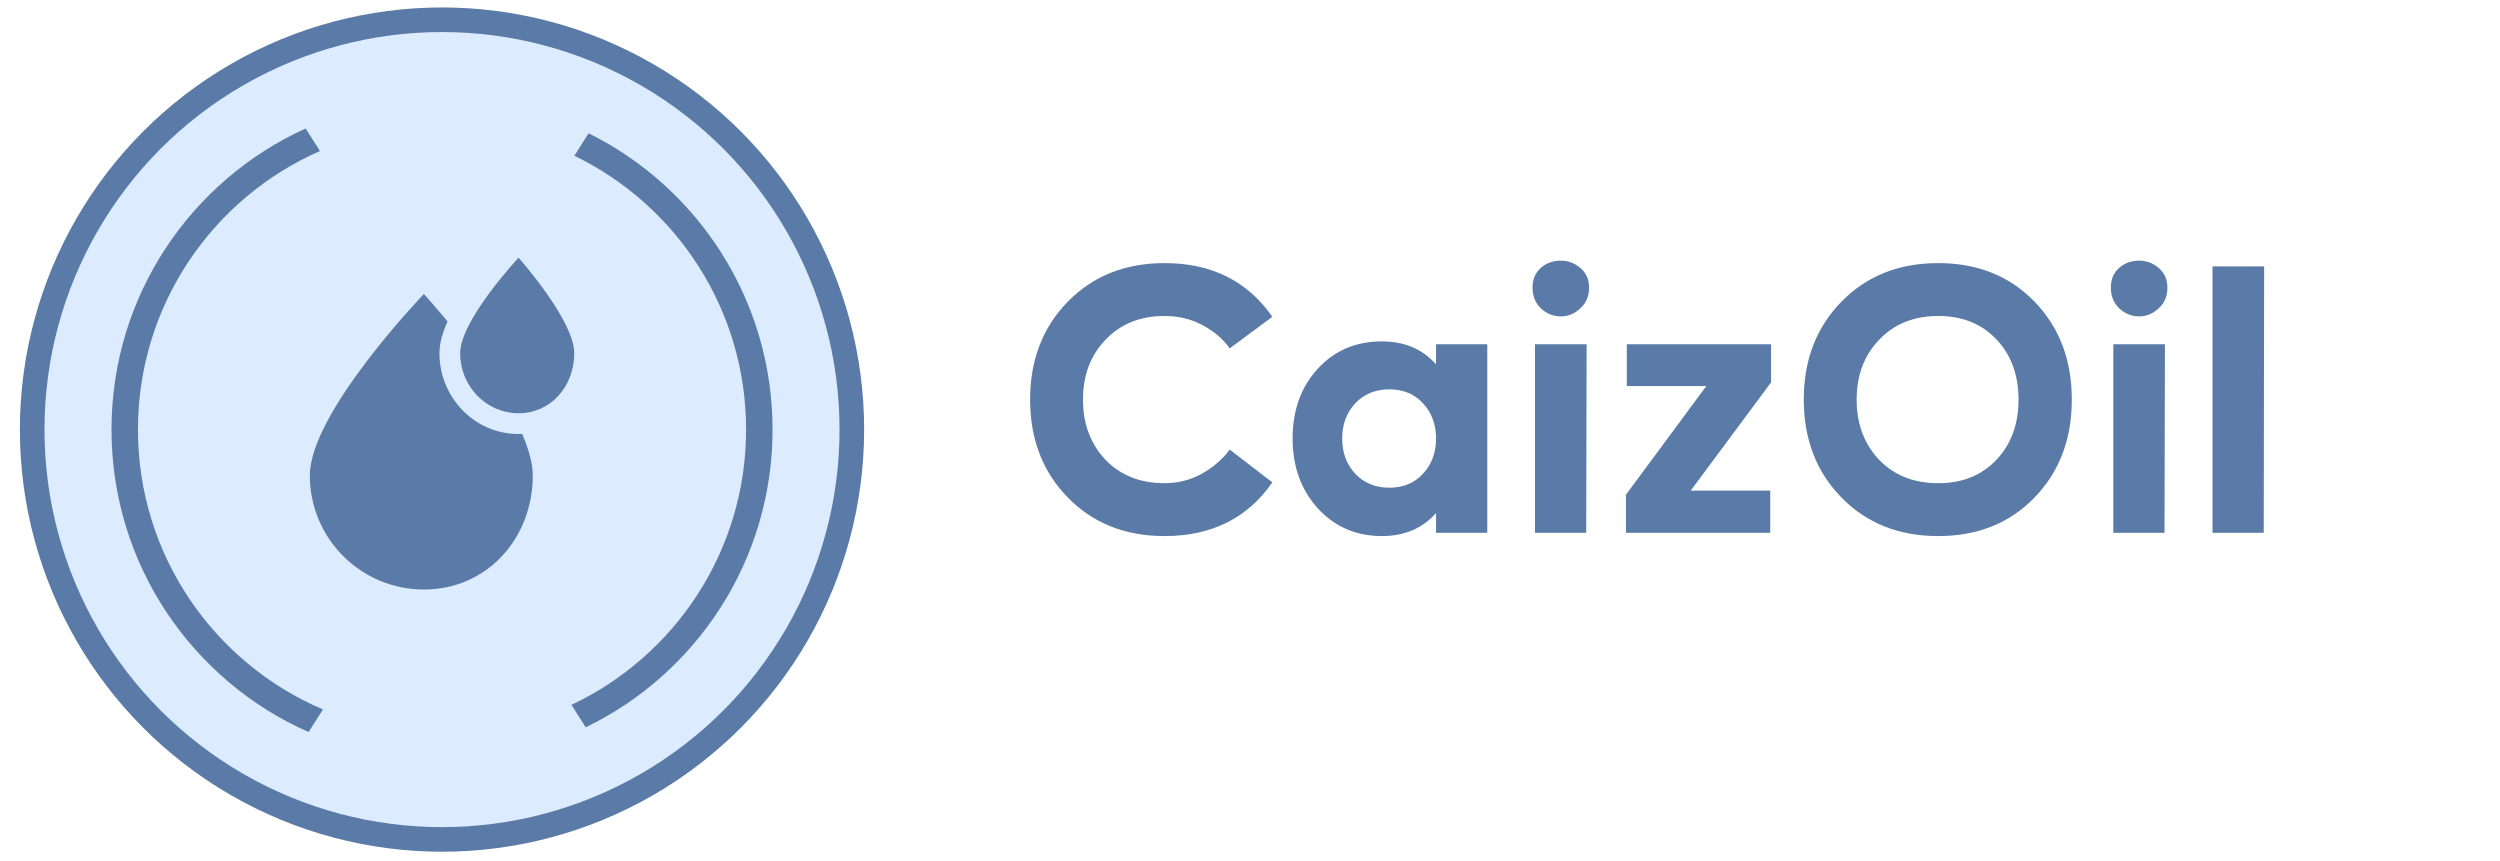
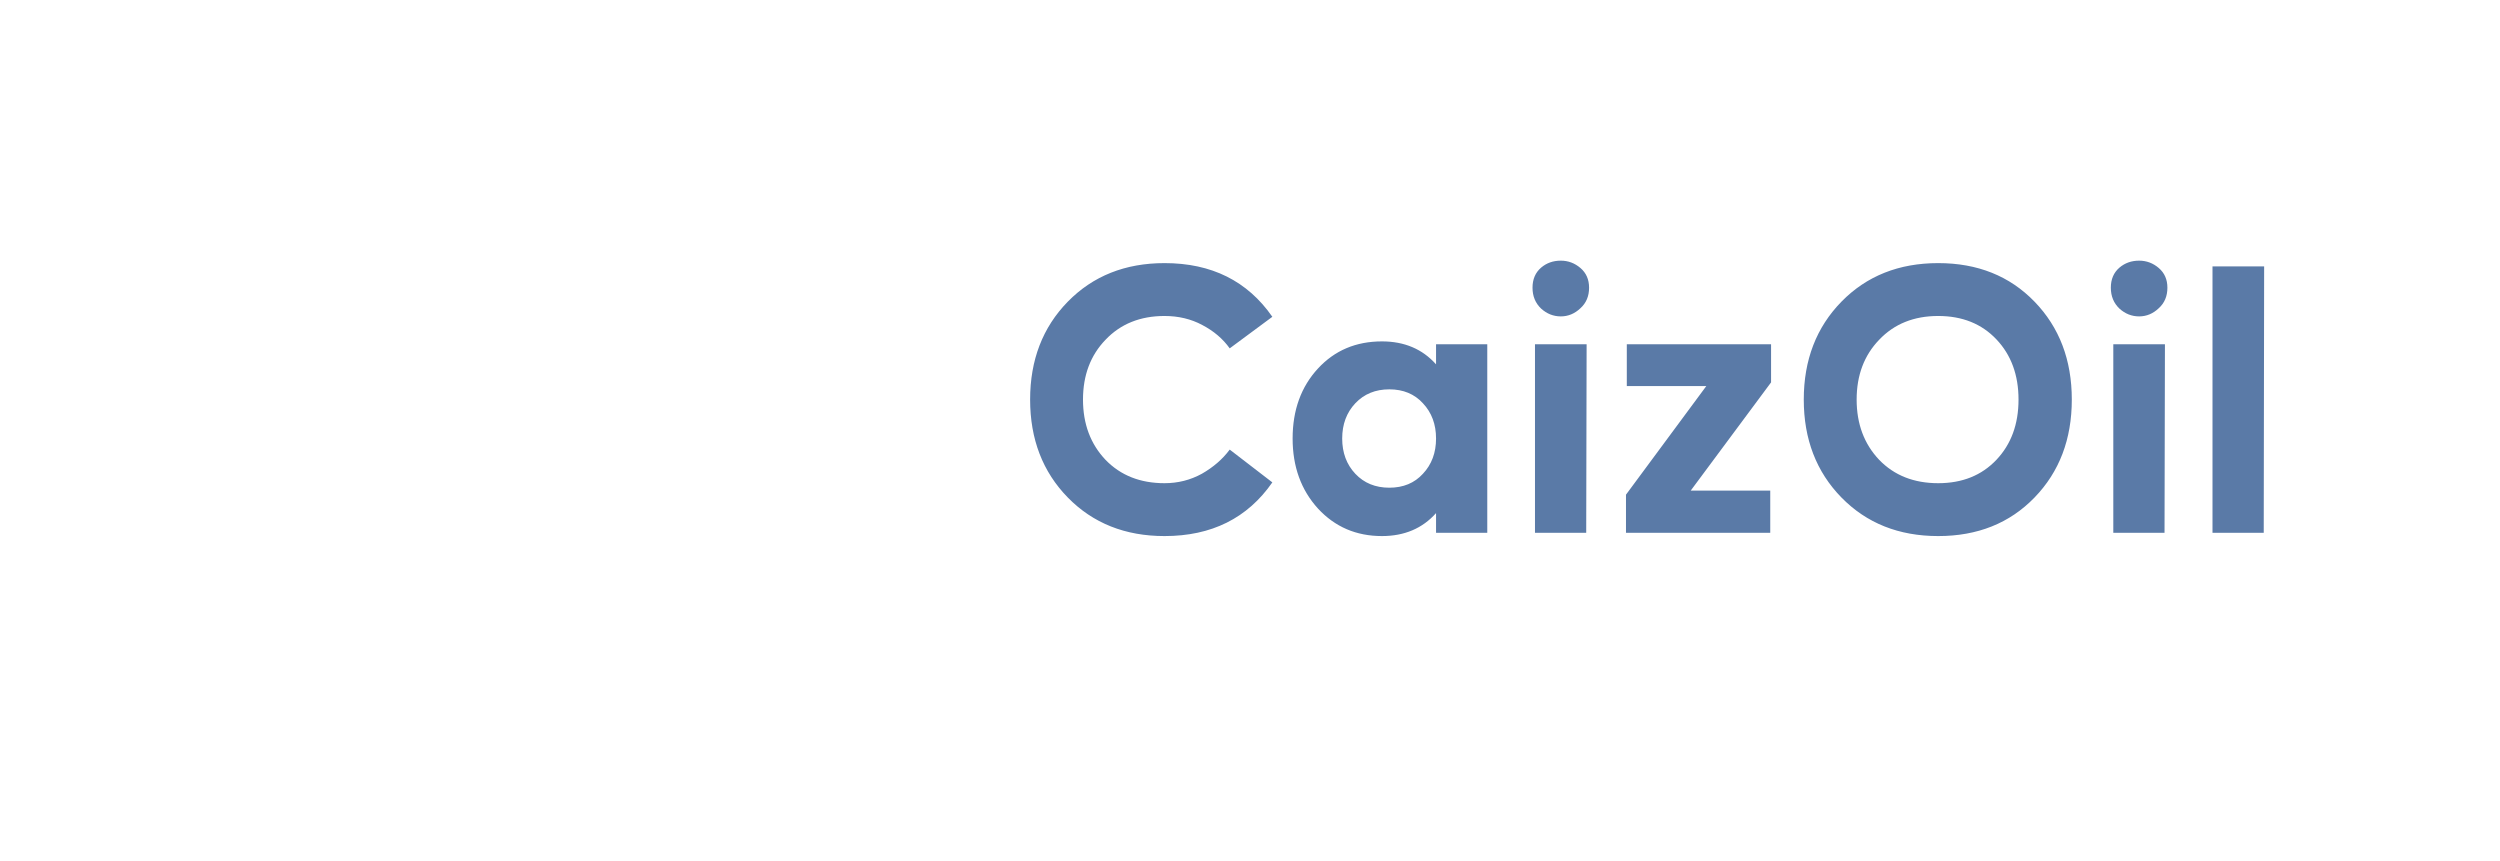
<svg xmlns="http://www.w3.org/2000/svg" width="122" height="42" viewBox="0 0 122 42" fill="none">
-   <circle cx="21.57" cy="20.964" r="20" fill="#DDEBFF" stroke="#5A7AA7" stroke-width="1.2" />
-   <path fill-rule="evenodd" clip-rule="evenodd" d="M6.732 20.964C6.732 14.887 10.384 9.664 15.614 7.369L14.914 6.269C9.327 8.803 5.441 14.43 5.441 20.964C5.441 27.554 9.394 33.221 15.057 35.724L15.759 34.621C10.452 32.36 6.732 27.097 6.732 20.964ZM36.409 20.964C36.409 15.083 32.988 10.001 28.027 7.6L28.725 6.505C34.043 9.141 37.7 14.626 37.7 20.964C37.7 27.358 33.979 32.883 28.584 35.492L27.886 34.396C32.923 32.023 36.409 26.901 36.409 20.964ZM25.305 20.167C26.877 20.167 28.023 18.855 28.023 17.238C28.023 15.62 25.305 12.577 25.305 12.577C25.305 12.577 22.457 15.62 22.457 17.238C22.457 18.855 23.732 20.167 25.305 20.167ZM20.686 14.348C20.686 14.348 21.168 14.873 21.842 15.69C21.623 16.167 21.445 16.708 21.445 17.238C21.445 19.387 23.146 21.179 25.305 21.179C25.363 21.179 25.421 21.178 25.479 21.175C25.8 21.912 25.999 22.608 25.999 23.203C25.999 26.277 23.76 28.769 20.686 28.769C17.612 28.769 15.12 26.277 15.12 23.203C15.12 20.129 20.686 14.348 20.686 14.348Z" fill="#5A7AA7" />
  <path d="M52.11 14.72C53.337 13.467 54.91 12.84 56.83 12.84C59.124 12.84 60.877 13.713 62.09 15.46L60.01 17C59.677 16.533 59.23 16.153 58.67 15.86C58.124 15.567 57.51 15.42 56.83 15.42C55.644 15.42 54.684 15.807 53.95 16.58C53.217 17.34 52.85 18.313 52.85 19.5C52.85 20.687 53.217 21.667 53.95 22.44C54.684 23.2 55.644 23.58 56.83 23.58C57.484 23.58 58.09 23.427 58.65 23.12C59.21 22.8 59.664 22.407 60.01 21.94L62.09 23.54C60.877 25.287 59.124 26.16 56.83 26.16C54.91 26.16 53.337 25.533 52.11 24.28C50.884 23.027 50.27 21.433 50.27 19.5C50.27 17.567 50.884 15.973 52.11 14.72ZM64.32 17.98C65.133 17.1 66.173 16.66 67.439 16.66C68.533 16.66 69.413 17.033 70.079 17.78V16.8H72.579V26H70.079V25.04C69.413 25.787 68.533 26.16 67.439 26.16C66.186 26.16 65.146 25.713 64.32 24.82C63.493 23.913 63.08 22.773 63.08 21.4C63.08 20.013 63.493 18.873 64.32 17.98ZM65.499 21.4C65.499 22.093 65.713 22.667 66.139 23.12C66.566 23.573 67.12 23.8 67.799 23.8C68.48 23.8 69.026 23.573 69.439 23.12C69.866 22.667 70.079 22.093 70.079 21.4C70.079 20.707 69.866 20.133 69.439 19.68C69.026 19.227 68.48 19 67.799 19C67.12 19 66.566 19.227 66.139 19.68C65.713 20.133 65.499 20.707 65.499 21.4ZM77.427 16.8L77.407 26H74.907V16.8H77.427ZM75.207 13.06C75.473 12.833 75.793 12.72 76.167 12.72C76.527 12.72 76.847 12.84 77.127 13.08C77.407 13.32 77.547 13.64 77.547 14.04C77.547 14.453 77.407 14.787 77.127 15.04C76.847 15.307 76.527 15.44 76.167 15.44C75.807 15.44 75.487 15.313 75.207 15.06C74.927 14.793 74.787 14.453 74.787 14.04C74.787 13.627 74.927 13.3 75.207 13.06ZM79.348 26V24.14L83.268 18.84H79.388V16.8H86.428V18.66L82.508 23.94H86.388V26H79.348ZM89.864 14.72C91.091 13.467 92.664 12.84 94.584 12.84C96.504 12.84 98.071 13.467 99.284 14.72C100.498 15.973 101.104 17.567 101.104 19.5C101.104 21.433 100.498 23.027 99.284 24.28C98.071 25.533 96.504 26.16 94.584 26.16C92.664 26.16 91.091 25.533 89.864 24.28C88.638 23.027 88.024 21.433 88.024 19.5C88.024 17.567 88.638 15.973 89.864 14.72ZM90.604 19.5C90.604 20.687 90.971 21.667 91.704 22.44C92.438 23.2 93.398 23.58 94.584 23.58C95.758 23.58 96.704 23.2 97.424 22.44C98.144 21.68 98.504 20.7 98.504 19.5C98.504 18.3 98.144 17.32 97.424 16.56C96.704 15.8 95.758 15.42 94.584 15.42C93.398 15.42 92.438 15.807 91.704 16.58C90.971 17.34 90.604 18.313 90.604 19.5ZM105.649 16.8L105.629 26H103.129V16.8H105.649ZM103.429 13.06C103.696 12.833 104.016 12.72 104.389 12.72C104.749 12.72 105.069 12.84 105.349 13.08C105.629 13.32 105.769 13.64 105.769 14.04C105.769 14.453 105.629 14.787 105.349 15.04C105.069 15.307 104.749 15.44 104.389 15.44C104.029 15.44 103.709 15.313 103.429 15.06C103.149 14.793 103.009 14.453 103.009 14.04C103.009 13.627 103.149 13.3 103.429 13.06ZM107.97 26V13H110.49L110.47 26H107.97Z" fill="#5A7AA7" />
</svg>